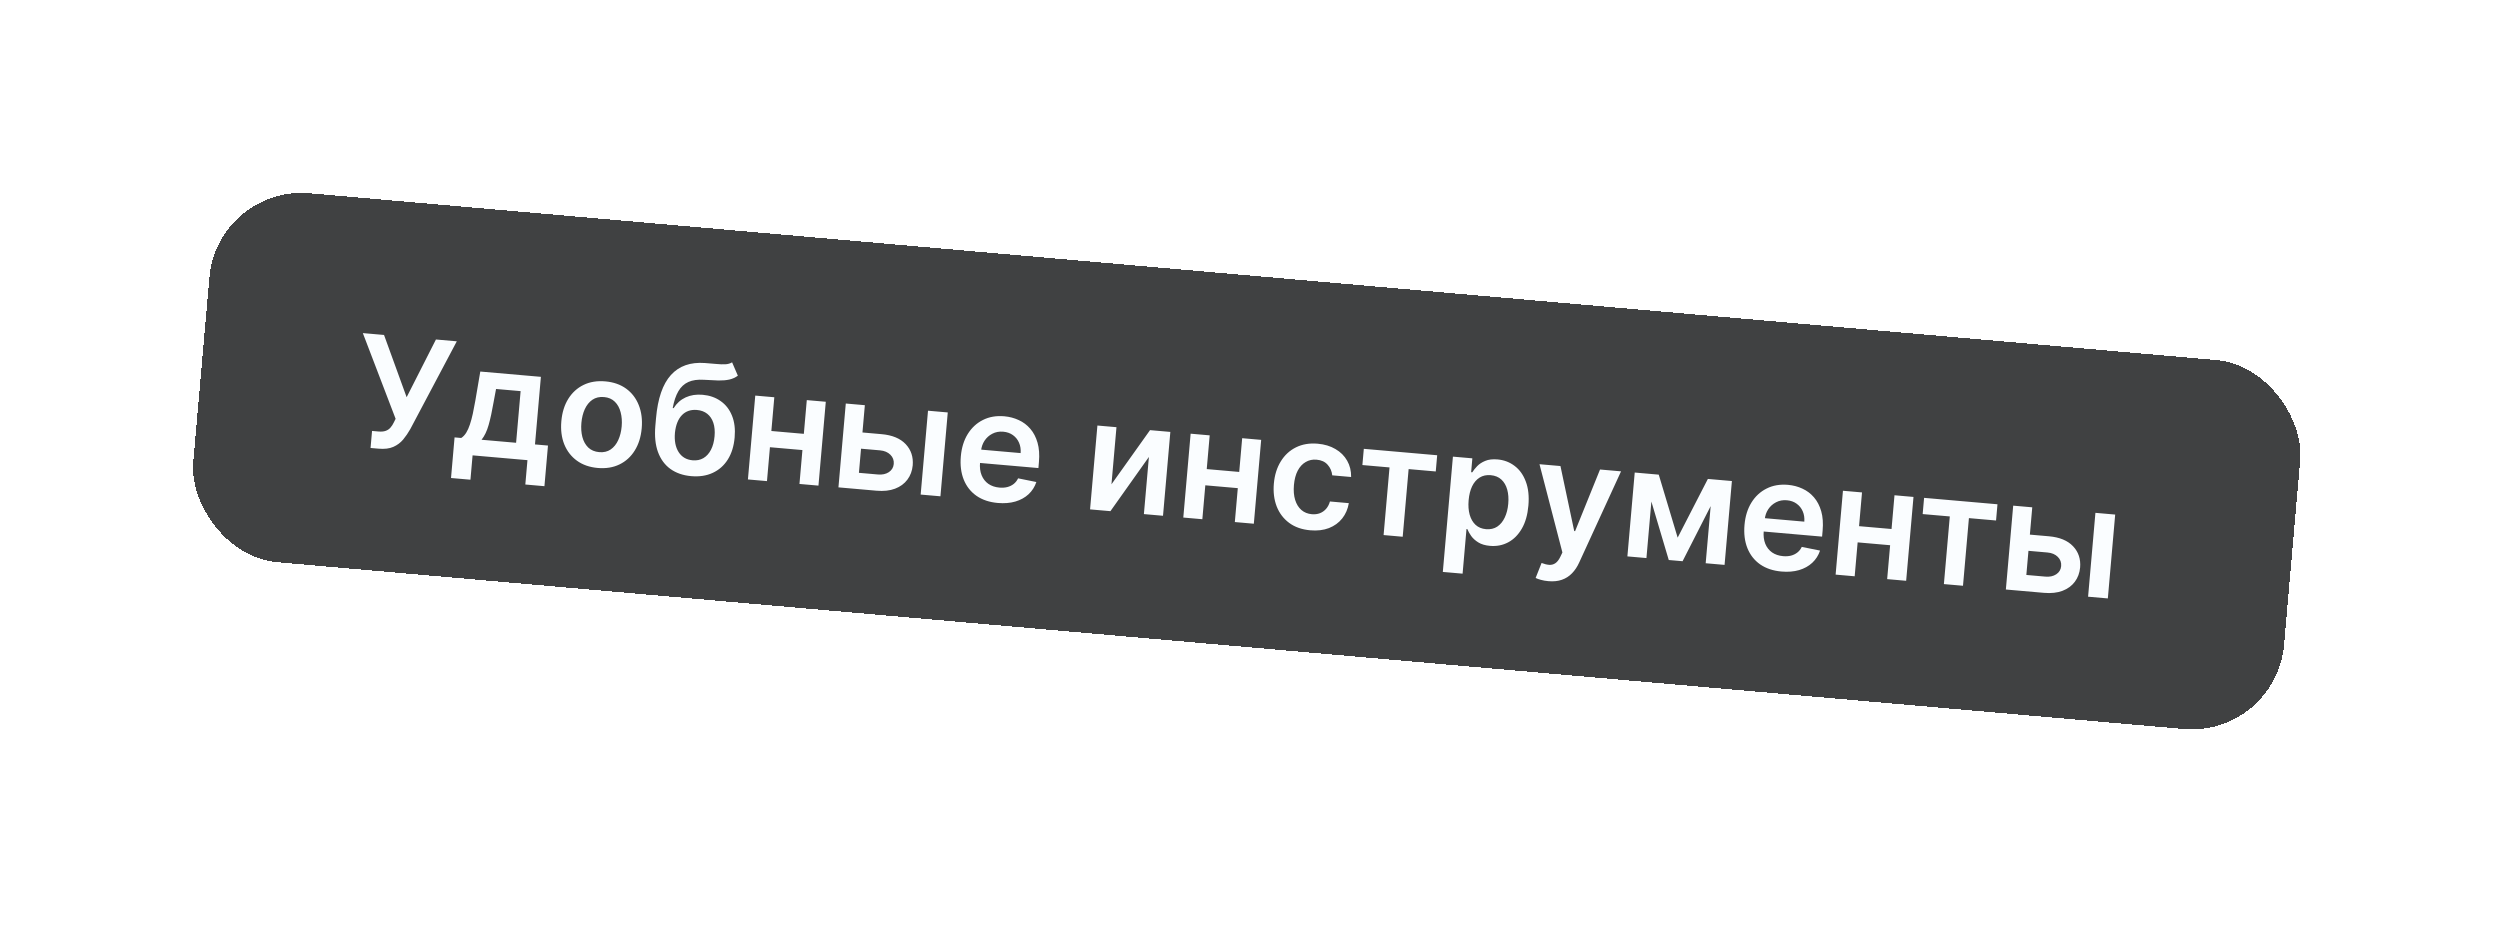
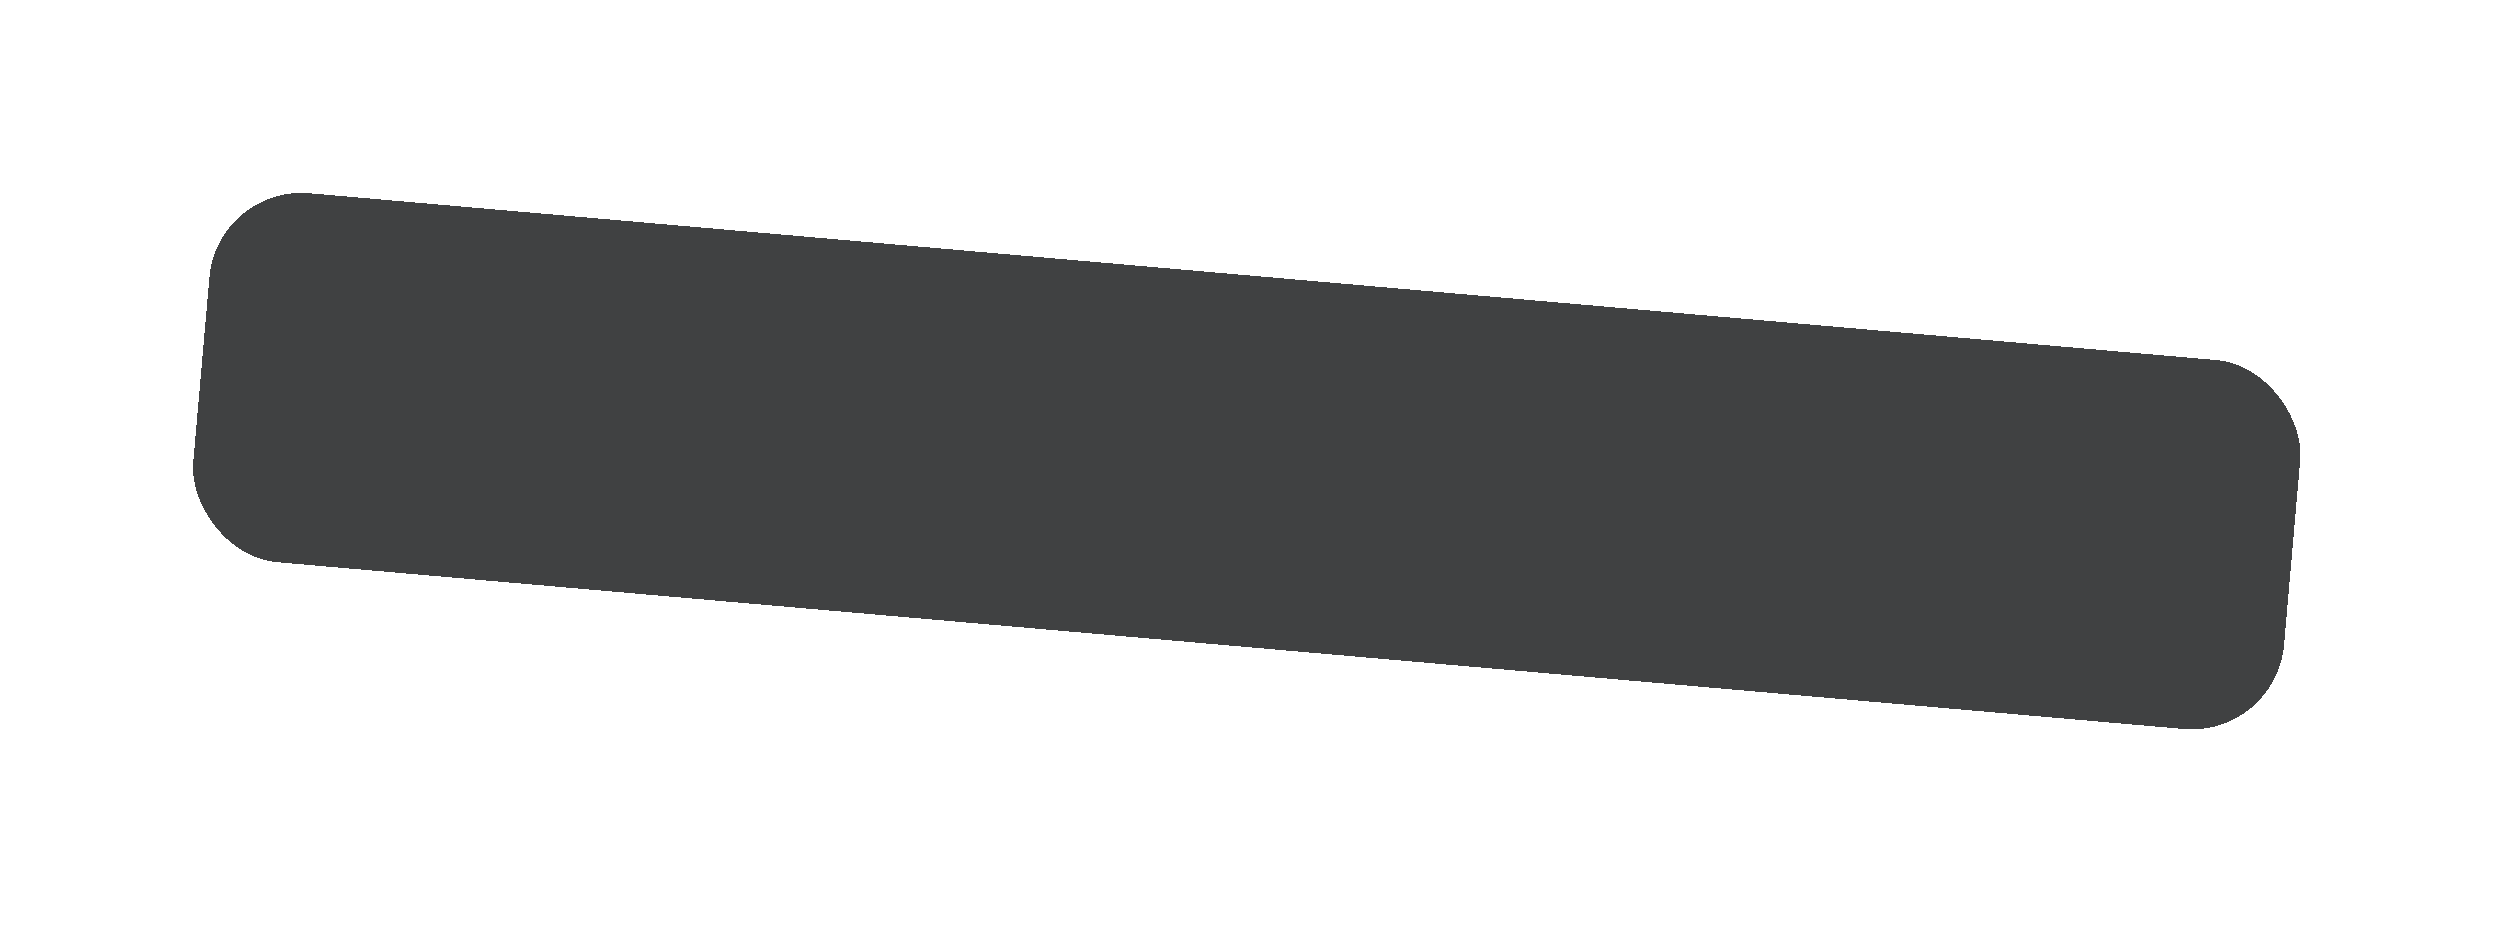
<svg xmlns="http://www.w3.org/2000/svg" width="162" height="60" viewBox="0 0 162 60" fill="none">
  <g filter="url(#filter0_d_5_1260)">
    <rect x="14.092" y="12" width="136" height="24" rx="6" transform="rotate(5 14.092 12)" fill="#404142" shape-rendering="crispEdges" />
-     <path d="M24.012 29.029L24.109 27.925L24.523 27.961C24.709 27.978 24.865 27.964 24.99 27.92C25.115 27.876 25.218 27.807 25.3 27.712C25.385 27.617 25.458 27.505 25.519 27.375L25.636 27.139L23.512 21.585L24.885 21.705L26.35 25.74L28.249 21.999L29.601 22.117L26.586 27.807C26.448 28.051 26.294 28.277 26.124 28.483C25.954 28.686 25.742 28.845 25.487 28.958C25.235 29.069 24.916 29.108 24.529 29.074L24.012 29.029ZM29.226 30.975L29.456 28.343L29.888 28.381C30.011 28.301 30.118 28.188 30.21 28.042C30.301 27.893 30.381 27.716 30.449 27.51C30.519 27.302 30.582 27.069 30.638 26.81C30.694 26.549 30.749 26.267 30.801 25.965L31.123 24.076L35.05 24.419L34.667 28.799L35.509 28.872L35.279 31.505L34.041 31.396L34.179 29.818L30.623 29.507L30.485 31.085L29.226 30.975ZM31.204 28.496L33.443 28.692L33.736 25.345L32.144 25.206L31.983 26.069C31.885 26.64 31.78 27.128 31.666 27.531C31.552 27.935 31.398 28.256 31.204 28.496ZM38.734 30.324C38.203 30.277 37.753 30.12 37.385 29.853C37.016 29.585 36.743 29.232 36.565 28.794C36.389 28.355 36.326 27.856 36.375 27.294C36.424 26.733 36.573 26.25 36.823 25.847C37.074 25.444 37.405 25.142 37.814 24.943C38.224 24.743 38.694 24.667 39.225 24.713C39.755 24.76 40.205 24.917 40.574 25.184C40.942 25.452 41.214 25.806 41.39 26.247C41.567 26.687 41.632 27.189 41.583 27.75C41.533 28.311 41.383 28.792 41.132 29.193C40.883 29.595 40.554 29.895 40.144 30.094C39.734 30.294 39.264 30.37 38.734 30.324ZM38.831 29.299C39.118 29.324 39.366 29.266 39.573 29.125C39.78 28.981 39.943 28.779 40.061 28.519C40.181 28.258 40.256 27.963 40.285 27.633C40.314 27.3 40.292 26.995 40.218 26.718C40.148 26.439 40.023 26.21 39.843 26.033C39.664 25.855 39.431 25.754 39.143 25.729C38.848 25.703 38.596 25.762 38.386 25.905C38.178 26.049 38.015 26.252 37.894 26.515C37.776 26.775 37.703 27.072 37.674 27.404C37.645 27.735 37.666 28.038 37.737 28.315C37.81 28.593 37.936 28.82 38.115 28.997C38.297 29.172 38.536 29.273 38.831 29.299ZM47.44 23.479L47.813 24.345C47.643 24.468 47.457 24.552 47.256 24.596C47.055 24.64 46.822 24.66 46.556 24.656C46.293 24.649 45.98 24.634 45.619 24.61C45.212 24.584 44.874 24.631 44.605 24.753C44.335 24.874 44.119 25.075 43.957 25.355C43.794 25.634 43.672 25.996 43.591 26.443L43.651 26.448C43.85 26.13 44.11 25.898 44.432 25.75C44.754 25.602 45.121 25.546 45.534 25.582C45.984 25.622 46.373 25.758 46.699 25.991C47.029 26.222 47.273 26.537 47.433 26.936C47.595 27.335 47.653 27.806 47.605 28.348C47.556 28.907 47.409 29.383 47.163 29.774C46.918 30.164 46.592 30.453 46.186 30.641C45.782 30.829 45.316 30.9 44.788 30.854C44.262 30.808 43.814 30.653 43.445 30.39C43.078 30.125 42.809 29.758 42.636 29.289C42.465 28.818 42.409 28.251 42.467 27.588L42.51 27.1C42.622 25.822 42.944 24.889 43.475 24.301C44.007 23.713 44.741 23.454 45.678 23.524C45.957 23.544 46.206 23.564 46.425 23.586C46.647 23.608 46.841 23.614 47.008 23.605C47.175 23.596 47.319 23.553 47.44 23.479ZM44.884 29.828C45.146 29.851 45.378 29.804 45.581 29.686C45.784 29.566 45.947 29.385 46.071 29.144C46.196 28.903 46.274 28.612 46.304 28.27C46.333 27.933 46.307 27.642 46.224 27.397C46.141 27.149 46.009 26.955 45.829 26.813C45.649 26.671 45.427 26.589 45.163 26.566C44.965 26.549 44.783 26.568 44.619 26.625C44.455 26.682 44.311 26.774 44.189 26.901C44.066 27.028 43.966 27.187 43.89 27.378C43.814 27.568 43.763 27.791 43.736 28.045C43.691 28.557 43.771 28.974 43.975 29.296C44.181 29.616 44.483 29.793 44.884 29.828ZM52.482 28.147L52.39 29.198L49.496 28.945L49.588 27.894L52.482 28.147ZM50.175 25.742L49.7 31.176L48.465 31.068L48.941 25.634L50.175 25.742ZM53.511 26.034L53.036 31.468L51.805 31.36L52.28 25.927L53.511 26.034ZM55.519 27.992L57.121 28.133C57.815 28.193 58.337 28.409 58.687 28.779C59.037 29.15 59.189 29.609 59.144 30.156C59.11 30.512 58.995 30.82 58.799 31.081C58.605 31.342 58.339 31.538 57.999 31.667C57.663 31.795 57.263 31.838 56.801 31.798L54.331 31.581L54.807 26.148L56.042 26.256L55.658 30.639L56.893 30.747C57.171 30.771 57.406 30.721 57.598 30.595C57.789 30.466 57.895 30.29 57.915 30.066C57.935 29.831 57.863 29.631 57.696 29.466C57.53 29.302 57.308 29.208 57.029 29.183L55.427 29.043L55.519 27.992ZM59.659 32.048L60.135 26.614L61.415 26.726L60.94 32.16L59.659 32.048ZM64.656 32.592C64.112 32.544 63.651 32.39 63.275 32.129C62.901 31.866 62.626 31.516 62.45 31.08C62.275 30.642 62.212 30.138 62.262 29.57C62.311 29.011 62.46 28.529 62.709 28.126C62.961 27.72 63.289 27.416 63.694 27.214C64.099 27.009 64.561 26.93 65.08 26.975C65.415 27.005 65.726 27.087 66.014 27.221C66.304 27.353 66.554 27.541 66.763 27.785C66.975 28.03 67.131 28.331 67.233 28.689C67.335 29.045 67.365 29.461 67.323 29.938L67.289 30.33L62.835 29.941L62.911 29.078L66.137 29.36C66.156 29.114 66.122 28.892 66.035 28.691C65.948 28.489 65.817 28.324 65.64 28.197C65.466 28.07 65.256 27.996 65.011 27.974C64.749 27.951 64.513 27.995 64.304 28.105C64.095 28.213 63.926 28.364 63.797 28.56C63.671 28.753 63.596 28.971 63.572 29.214L63.507 29.967C63.479 30.283 63.513 30.56 63.609 30.796C63.705 31.03 63.851 31.217 64.048 31.355C64.246 31.491 64.483 31.571 64.761 31.596C64.948 31.612 65.119 31.601 65.274 31.562C65.43 31.521 65.568 31.454 65.688 31.36C65.808 31.265 65.903 31.144 65.972 30.996L67.156 31.235C67.053 31.544 66.885 31.808 66.653 32.025C66.422 32.24 66.137 32.398 65.798 32.499C65.459 32.598 65.079 32.629 64.656 32.592ZM72.023 31.383L74.522 27.873L75.838 27.988L75.363 33.422L74.124 33.313L74.449 29.609L71.956 33.123L70.636 33.008L71.112 27.574L72.347 27.682L72.023 31.383ZM80.694 30.616L80.602 31.666L77.708 31.413L77.8 30.362L80.694 30.616ZM78.388 28.211L77.912 33.645L76.678 33.537L77.153 28.103L78.388 28.211ZM81.724 28.503L81.248 33.937L80.017 33.829L80.493 28.395L81.724 28.503ZM84.905 34.363C84.363 34.316 83.907 34.156 83.539 33.884C83.173 33.612 82.903 33.257 82.73 32.819C82.56 32.378 82.498 31.883 82.546 31.334C82.595 30.782 82.743 30.304 82.993 29.901C83.242 29.495 83.57 29.191 83.978 28.989C84.388 28.785 84.858 28.706 85.389 28.752C85.83 28.791 86.213 28.906 86.538 29.099C86.866 29.289 87.119 29.54 87.296 29.853C87.473 30.163 87.559 30.515 87.553 30.909L86.329 30.802C86.302 30.536 86.203 30.307 86.032 30.117C85.864 29.924 85.625 29.814 85.316 29.787C85.054 29.764 84.818 29.814 84.608 29.939C84.397 30.06 84.225 30.247 84.092 30.499C83.96 30.752 83.879 31.061 83.847 31.426C83.814 31.796 83.841 32.12 83.926 32.395C84.011 32.669 84.145 32.886 84.329 33.047C84.514 33.206 84.74 33.297 85.007 33.321C85.196 33.337 85.367 33.316 85.522 33.259C85.679 33.199 85.815 33.105 85.928 32.977C86.041 32.849 86.126 32.689 86.18 32.496L87.404 32.604C87.34 32.985 87.197 33.316 86.975 33.596C86.754 33.874 86.467 34.082 86.115 34.22C85.764 34.355 85.36 34.403 84.905 34.363ZM88.283 30.135L88.375 29.084L93.129 29.5L93.037 30.551L91.279 30.397L90.895 34.781L89.657 34.672L90.041 30.289L88.283 30.135ZM93.495 37.061L94.149 29.59L95.408 29.7L95.33 30.599L95.404 30.605C95.481 30.479 95.587 30.346 95.72 30.208C95.854 30.068 96.028 29.954 96.242 29.866C96.457 29.775 96.723 29.744 97.042 29.771C97.462 29.808 97.831 29.949 98.149 30.193C98.47 30.435 98.712 30.773 98.873 31.208C99.037 31.64 99.093 32.159 99.04 32.763C98.988 33.359 98.846 33.858 98.613 34.258C98.381 34.658 98.087 34.953 97.73 35.143C97.374 35.333 96.982 35.409 96.555 35.372C96.244 35.345 95.99 35.27 95.794 35.148C95.598 35.027 95.444 34.887 95.332 34.73C95.222 34.571 95.139 34.422 95.082 34.284L95.029 34.279L94.776 37.173L93.495 37.061ZM95.167 32.416C95.136 32.768 95.159 33.08 95.235 33.353C95.313 33.626 95.44 33.845 95.616 34.01C95.794 34.173 96.019 34.266 96.29 34.29C96.573 34.315 96.817 34.26 97.021 34.126C97.225 33.989 97.387 33.793 97.507 33.537C97.63 33.279 97.706 32.981 97.735 32.641C97.765 32.304 97.743 32 97.669 31.73C97.595 31.46 97.469 31.242 97.291 31.077C97.113 30.911 96.881 30.816 96.596 30.791C96.323 30.767 96.084 30.819 95.88 30.946C95.677 31.073 95.514 31.262 95.392 31.513C95.273 31.764 95.198 32.065 95.167 32.416ZM100.333 37.659C100.158 37.644 99.998 37.616 99.852 37.575C99.708 37.536 99.594 37.495 99.509 37.452L99.894 36.48C100.075 36.551 100.239 36.591 100.386 36.602C100.532 36.612 100.665 36.578 100.784 36.498C100.904 36.42 101.013 36.282 101.108 36.084L101.244 35.8L99.759 30.081L101.117 30.199L102.01 34.413L102.067 34.417L103.682 30.424L105.044 30.543L102.335 36.444C102.209 36.723 102.053 36.958 101.867 37.148C101.682 37.341 101.463 37.481 101.21 37.569C100.96 37.658 100.667 37.689 100.333 37.659ZM108.712 34.839L110.67 31.035L111.703 31.126L109.031 36.367L108.136 36.289L106.464 30.667L107.487 30.757L108.712 34.839ZM107.165 30.729L106.689 36.162L105.455 36.054L105.93 30.62L107.165 30.729ZM110.528 36.498L111.003 31.064L112.227 31.171L111.752 36.605L110.528 36.498ZM115.439 37.035C114.894 36.987 114.434 36.833 114.057 36.572C113.683 36.308 113.409 35.959 113.233 35.523C113.057 35.084 112.995 34.581 113.044 34.013C113.093 33.454 113.242 32.972 113.491 32.569C113.743 32.163 114.072 31.859 114.477 31.657C114.882 31.452 115.344 31.373 115.863 31.418C116.198 31.448 116.509 31.529 116.797 31.664C117.087 31.796 117.337 31.984 117.546 32.228C117.757 32.473 117.914 32.774 118.016 33.132C118.118 33.488 118.148 33.904 118.106 34.381L118.072 34.773L113.618 34.384L113.693 33.52L116.92 33.803C116.939 33.557 116.905 33.334 116.818 33.134C116.731 32.932 116.599 32.767 116.422 32.64C116.248 32.513 116.038 32.439 115.793 32.417C115.531 32.394 115.296 32.438 115.087 32.548C114.878 32.656 114.709 32.807 114.58 33.003C114.454 33.196 114.379 33.414 114.355 33.657L114.289 34.41C114.262 34.726 114.296 35.003 114.391 35.239C114.487 35.473 114.634 35.66 114.831 35.798C115.028 35.934 115.266 36.014 115.544 36.039C115.73 36.055 115.901 36.044 116.057 36.005C116.212 35.964 116.35 35.897 116.47 35.802C116.59 35.708 116.685 35.587 116.755 35.439L117.939 35.678C117.836 35.987 117.668 36.251 117.435 36.468C117.205 36.683 116.92 36.841 116.581 36.942C116.242 37.041 115.861 37.072 115.439 37.035ZM122.964 34.314L122.872 35.364L119.979 35.111L120.071 34.061L122.964 34.314ZM120.658 31.909L120.183 37.343L118.948 37.235L119.423 31.801L120.658 31.909ZM123.994 32.201L123.519 37.635L122.288 37.527L122.763 32.093L123.994 32.201ZM124.589 33.312L124.681 32.261L129.436 32.677L129.344 33.728L127.586 33.574L127.202 37.957L125.964 37.849L126.347 33.465L124.589 33.312ZM131.167 34.611L132.77 34.751C133.463 34.812 133.985 35.027 134.335 35.398C134.686 35.768 134.838 36.227 134.792 36.774C134.759 37.13 134.644 37.439 134.448 37.7C134.254 37.961 133.987 38.156 133.648 38.286C133.311 38.413 132.912 38.456 132.449 38.416L129.98 38.2L130.455 32.766L131.69 32.874L131.307 37.257L132.541 37.365C132.82 37.39 133.055 37.339 133.246 37.213C133.438 37.085 133.544 36.909 133.563 36.685C133.584 36.449 133.511 36.249 133.345 36.085C133.179 35.92 132.956 35.826 132.678 35.802L131.076 35.661L131.167 34.611ZM135.308 38.666L135.783 33.232L137.064 33.344L136.588 38.778L135.308 38.666Z" fill="#FAFDFF" />
  </g>
  <defs>
    <filter id="filter0_d_5_1260" x="0" y="0" width="161.574" height="59.762" filterUnits="userSpaceOnUse" color-interpolation-filters="sRGB">
      <feFlood flood-opacity="0" result="BackgroundImageFix" />
      <feColorMatrix in="SourceAlpha" type="matrix" values="0 0 0 0 0 0 0 0 0 0 0 0 0 0 0 0 0 0 127 0" result="hardAlpha" />
      <feOffset />
      <feGaussianBlur stdDeviation="6" />
      <feComposite in2="hardAlpha" operator="out" />
      <feColorMatrix type="matrix" values="0 0 0 0 0 0 0 0 0 0 0 0 0 0 0 0 0 0 0.12 0" />
      <feBlend mode="normal" in2="BackgroundImageFix" result="effect1_dropShadow_5_1260" />
      <feBlend mode="normal" in="SourceGraphic" in2="effect1_dropShadow_5_1260" result="shape" />
    </filter>
  </defs>
</svg>